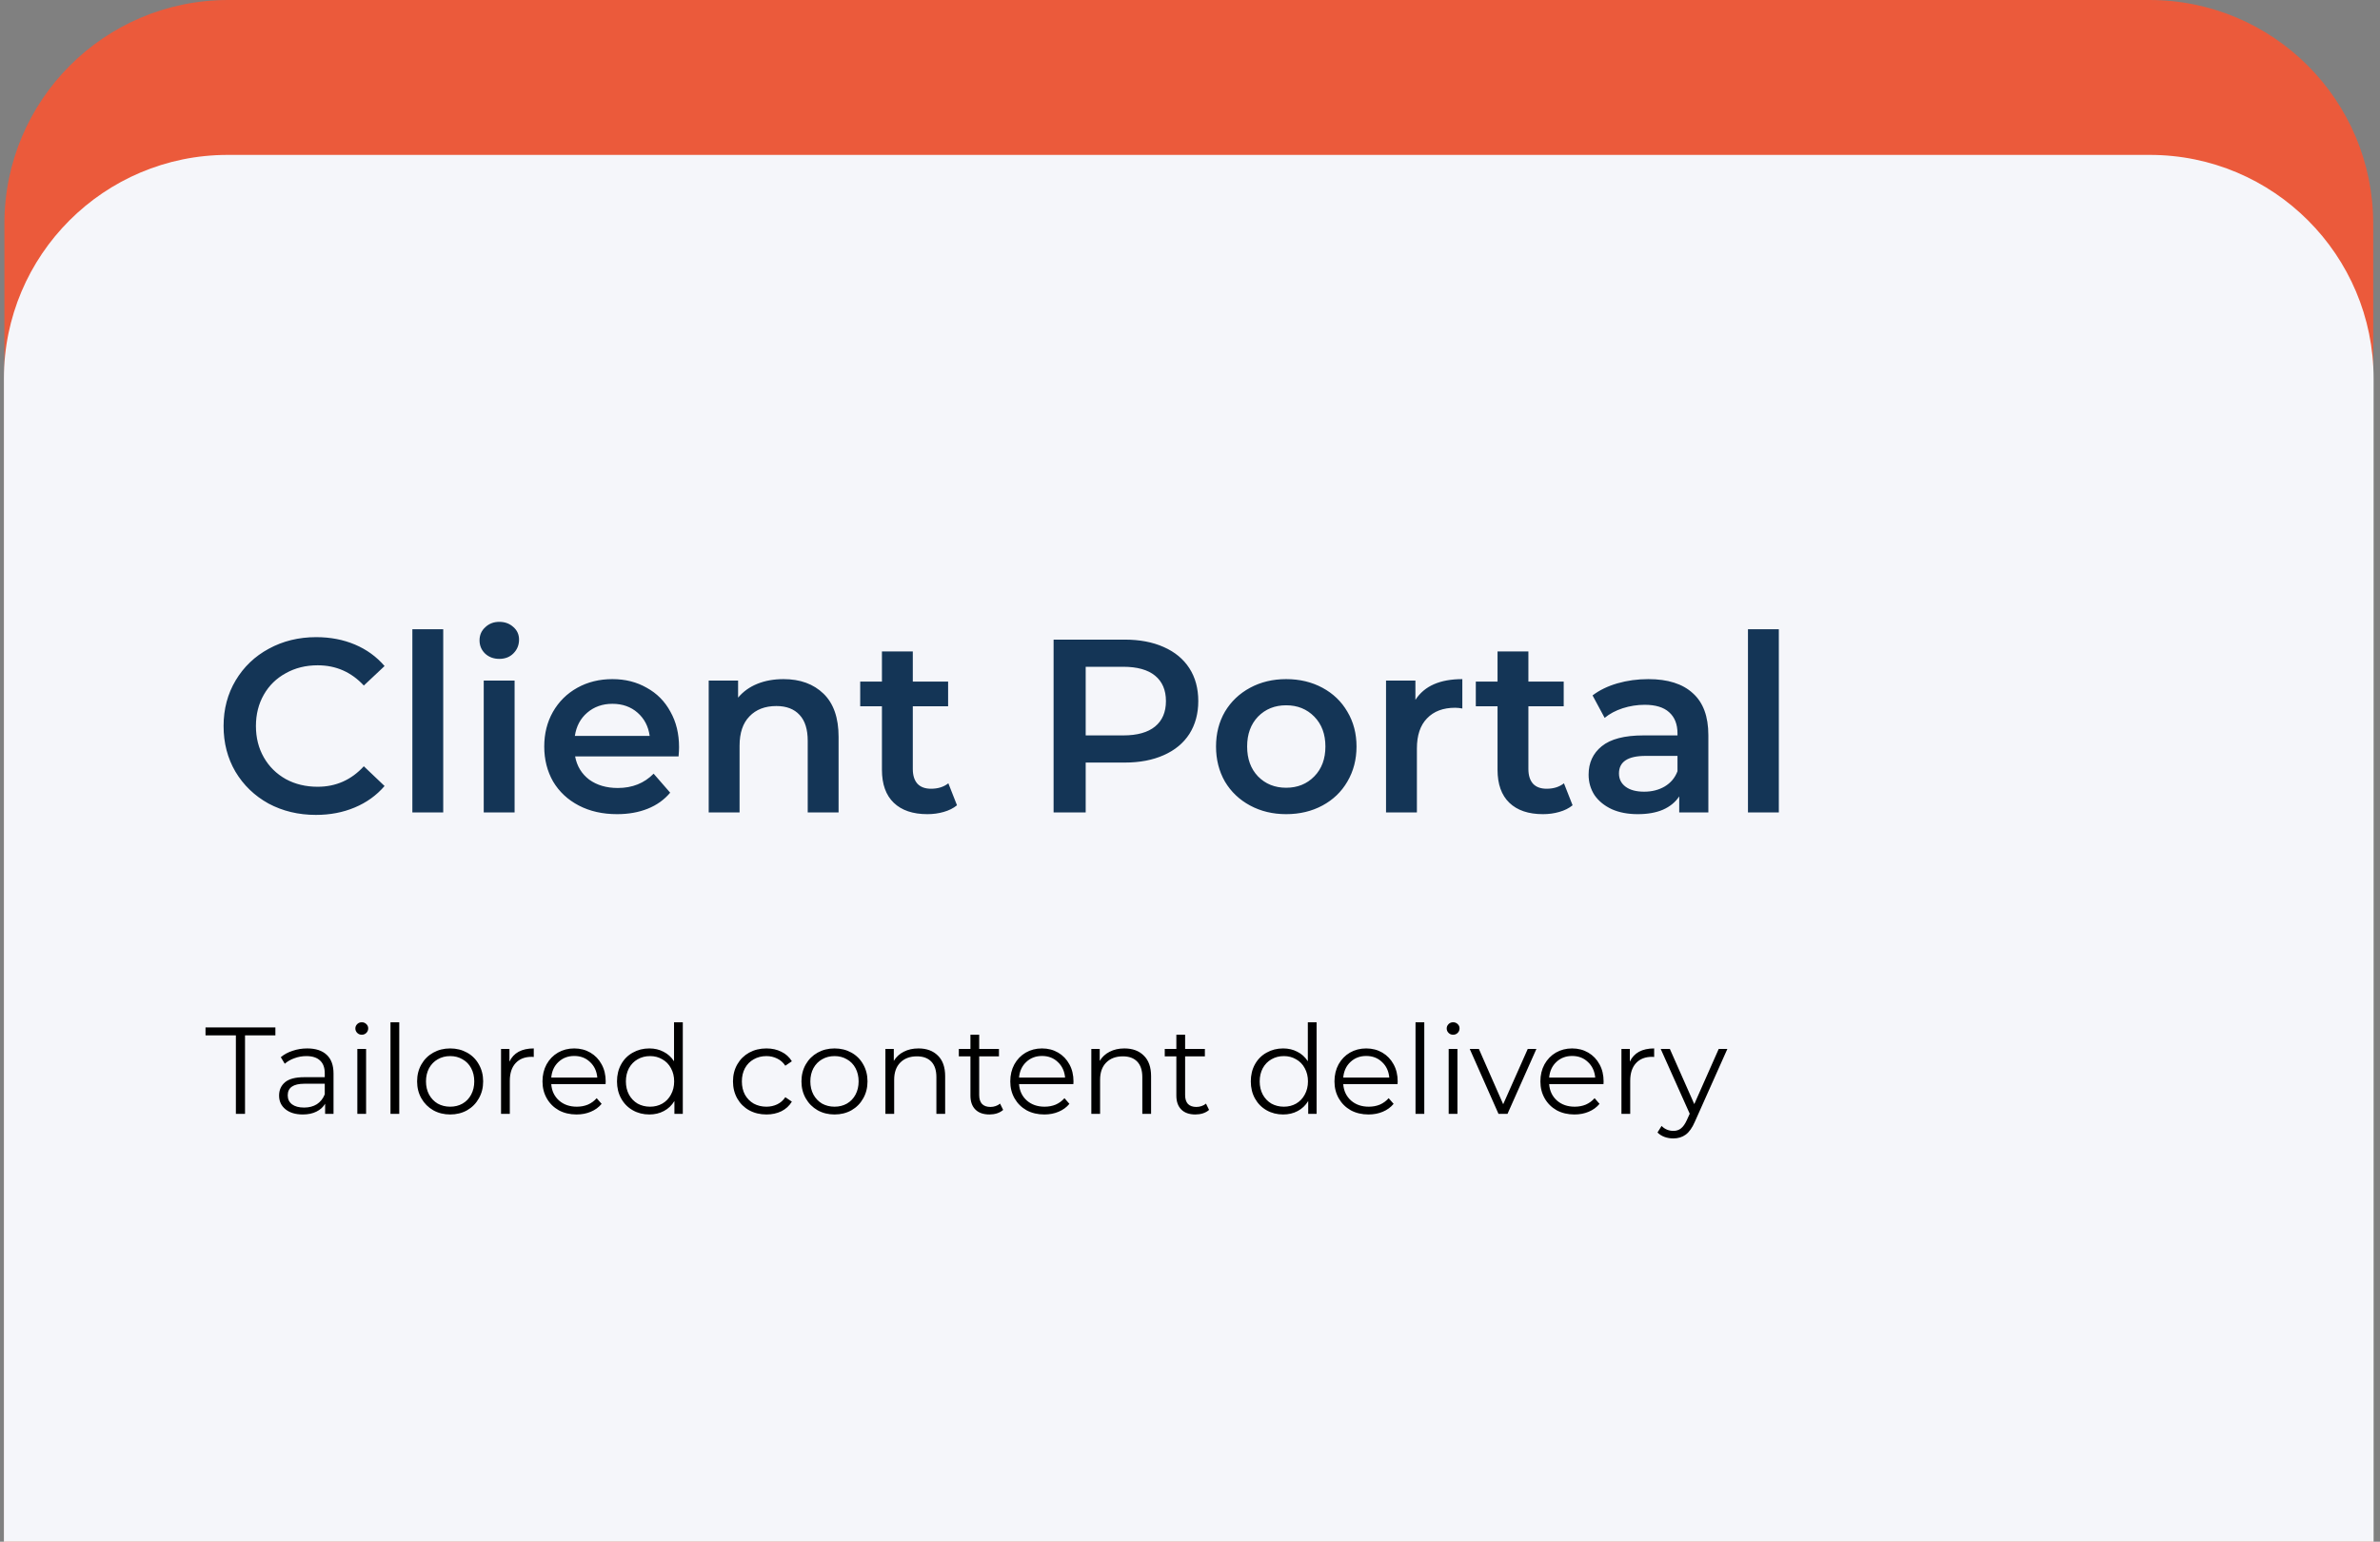
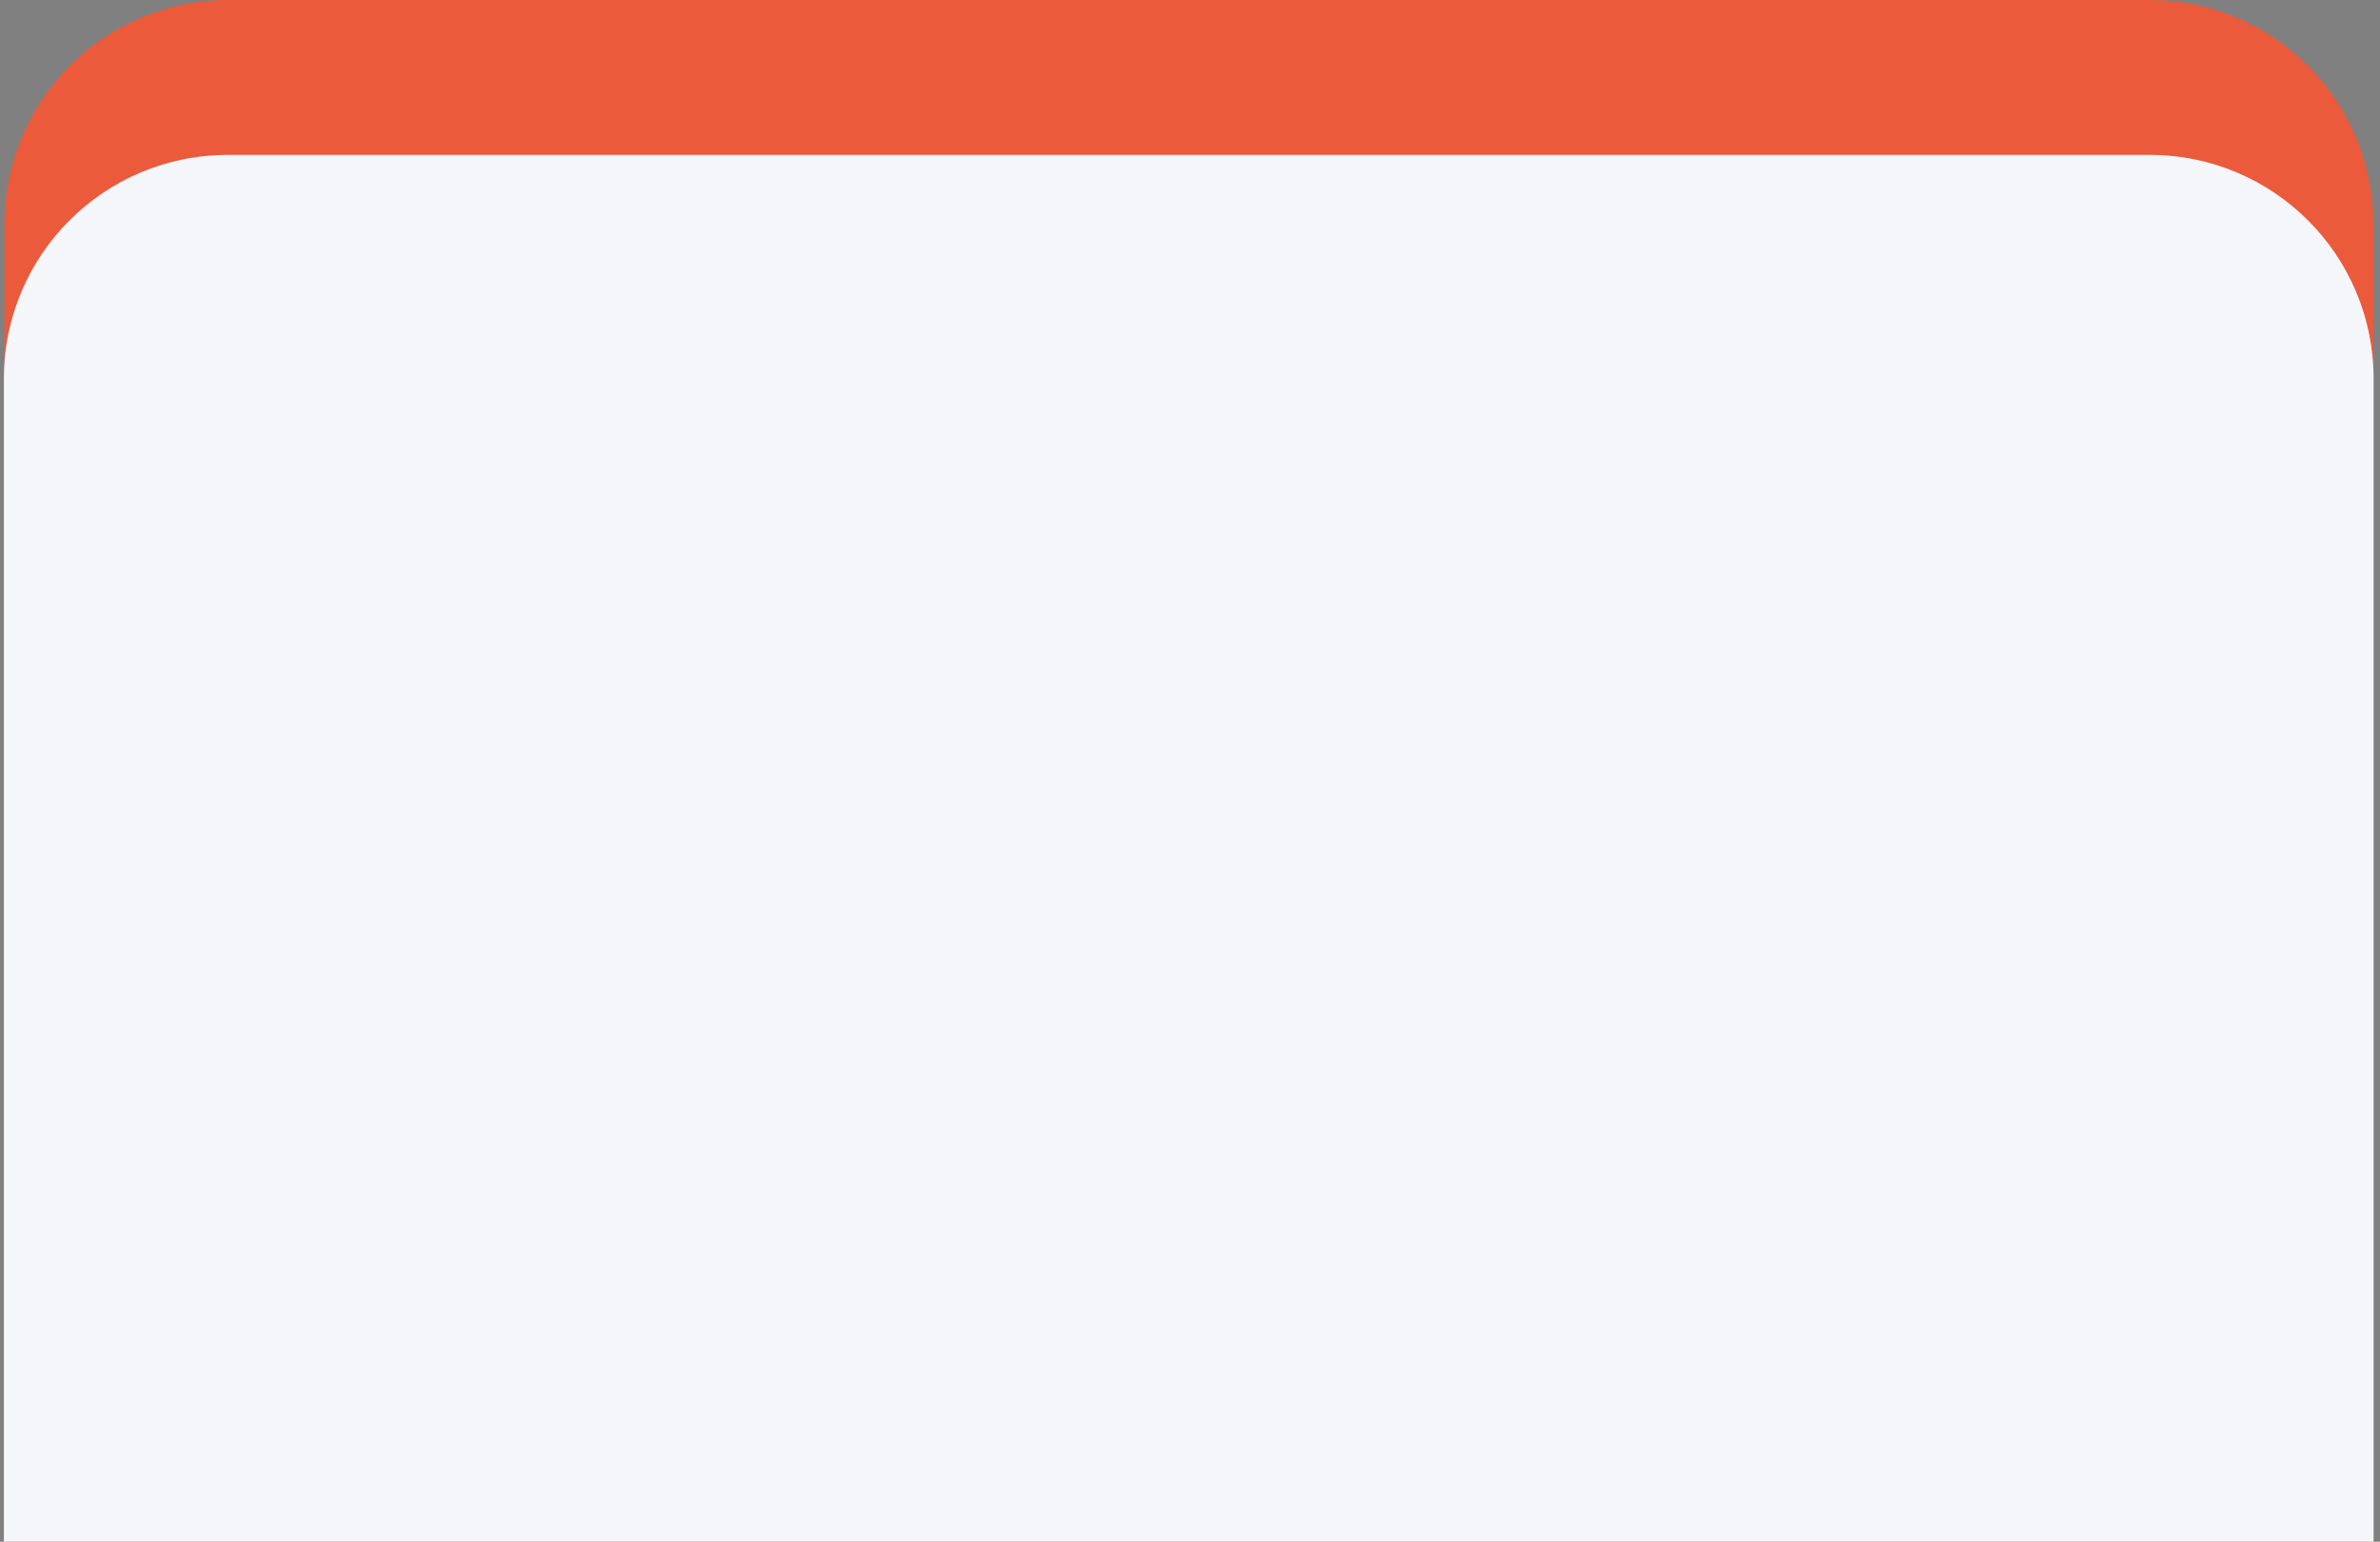
<svg xmlns="http://www.w3.org/2000/svg" width="355" height="230" viewBox="0 0 355 230" fill="none">
  <rect x="0" y="0" width="355" height="230" fill="#808080" stroke="none" />
  <path d="M0.655 33.377C0.655 14.943 15.599 0 34.032 0H320.613C339.047 0 353.99 14.943 353.99 33.377V638.765C353.99 657.199 339.047 672.142 320.613 672.142H34.032C15.599 672.142 0.655 657.199 0.655 638.765V33.377Z" fill="#EB5A3B" />
  <path d="M0.582 56.486C0.582 38.053 15.525 23.109 33.959 23.109H320.669C339.103 23.109 354.046 38.053 354.046 56.486V889.568C354.046 908.002 339.103 922.945 320.669 922.945H33.959C15.525 922.945 0.582 908.002 0.582 889.568V56.486Z" fill="#F5F6FA" />
-   <path d="M35.184 154.456H30.654V153.278H41.077V154.456H36.547V166.168H35.184V154.456ZM45.826 156.408C47.091 156.408 48.06 156.727 48.736 157.366C49.411 157.992 49.748 158.925 49.748 160.165V166.168H48.496V164.658C48.202 165.161 47.766 165.554 47.189 165.837C46.624 166.119 45.949 166.26 45.163 166.26C44.083 166.26 43.224 166.002 42.585 165.487C41.947 164.971 41.628 164.29 41.628 163.443C41.628 162.62 41.922 161.957 42.511 161.454C43.113 160.95 44.065 160.699 45.366 160.699H48.441V160.109C48.441 159.275 48.208 158.642 47.741 158.213C47.275 157.771 46.593 157.55 45.697 157.55C45.083 157.55 44.494 157.654 43.929 157.863C43.365 158.059 42.88 158.336 42.475 158.692L41.885 157.716C42.376 157.298 42.966 156.979 43.653 156.758C44.341 156.525 45.065 156.408 45.826 156.408ZM45.366 165.229C46.102 165.229 46.735 165.063 47.263 164.732C47.79 164.388 48.183 163.897 48.441 163.258V161.675H45.403C43.745 161.675 42.917 162.252 42.917 163.406C42.917 163.97 43.131 164.419 43.561 164.75C43.991 165.069 44.592 165.229 45.366 165.229ZM53.3 156.482H54.607V166.168H53.3V156.482ZM53.963 154.364C53.693 154.364 53.465 154.272 53.281 154.088C53.097 153.904 53.005 153.683 53.005 153.425C53.005 153.179 53.097 152.965 53.281 152.78C53.465 152.596 53.693 152.504 53.963 152.504C54.233 152.504 54.46 152.596 54.644 152.78C54.828 152.952 54.92 153.161 54.92 153.406C54.92 153.677 54.828 153.904 54.644 154.088C54.46 154.272 54.233 154.364 53.963 154.364ZM58.245 152.504H59.553V166.168H58.245V152.504ZM67.15 166.26C66.217 166.26 65.376 166.051 64.627 165.634C63.878 165.204 63.289 164.615 62.859 163.866C62.429 163.117 62.215 162.27 62.215 161.325C62.215 160.38 62.429 159.532 62.859 158.784C63.289 158.035 63.878 157.452 64.627 157.034C65.376 156.617 66.217 156.408 67.15 156.408C68.083 156.408 68.924 156.617 69.672 157.034C70.421 157.452 71.004 158.035 71.422 158.784C71.852 159.532 72.067 160.38 72.067 161.325C72.067 162.27 71.852 163.117 71.422 163.866C71.004 164.615 70.421 165.204 69.672 165.634C68.924 166.051 68.083 166.26 67.15 166.26ZM67.15 165.1C67.837 165.1 68.451 164.946 68.991 164.64C69.544 164.32 69.973 163.872 70.28 163.295C70.587 162.718 70.741 162.061 70.741 161.325C70.741 160.588 70.587 159.931 70.28 159.354C69.973 158.777 69.544 158.336 68.991 158.029C68.451 157.709 67.837 157.55 67.15 157.55C66.462 157.55 65.842 157.709 65.29 158.029C64.75 158.336 64.32 158.777 64.001 159.354C63.694 159.931 63.54 160.588 63.54 161.325C63.54 162.061 63.694 162.718 64.001 163.295C64.32 163.872 64.75 164.32 65.29 164.64C65.842 164.946 66.462 165.1 67.15 165.1ZM75.988 158.378C76.295 157.728 76.749 157.237 77.351 156.905C77.965 156.574 78.719 156.408 79.616 156.408V157.679L79.303 157.66C78.284 157.66 77.486 157.973 76.909 158.599C76.332 159.226 76.043 160.103 76.043 161.233V166.168H74.736V156.482H75.988V158.378ZM90.327 161.73H82.225C82.298 162.737 82.685 163.553 83.385 164.179C84.085 164.793 84.968 165.1 86.036 165.1C86.638 165.1 87.19 164.996 87.694 164.787C88.197 164.566 88.633 164.247 89.001 163.829L89.738 164.676C89.308 165.192 88.768 165.585 88.117 165.855C87.479 166.125 86.773 166.26 86 166.26C85.005 166.26 84.121 166.051 83.348 165.634C82.587 165.204 81.991 164.615 81.562 163.866C81.132 163.117 80.917 162.27 80.917 161.325C80.917 160.38 81.12 159.532 81.525 158.784C81.942 158.035 82.507 157.452 83.219 157.034C83.943 156.617 84.754 156.408 85.65 156.408C86.546 156.408 87.35 156.617 88.062 157.034C88.774 157.452 89.333 158.035 89.738 158.784C90.143 159.52 90.346 160.367 90.346 161.325L90.327 161.73ZM85.65 157.531C84.717 157.531 83.931 157.832 83.293 158.434C82.666 159.023 82.311 159.796 82.225 160.754H89.093C89.007 159.796 88.645 159.023 88.007 158.434C87.381 157.832 86.595 157.531 85.65 157.531ZM101.846 152.504V166.168H100.594V164.253C100.201 164.903 99.679 165.401 99.028 165.744C98.39 166.088 97.666 166.26 96.855 166.26C95.947 166.26 95.124 166.051 94.388 165.634C93.651 165.217 93.074 164.633 92.657 163.885C92.24 163.136 92.031 162.282 92.031 161.325C92.031 160.367 92.24 159.514 92.657 158.765C93.074 158.016 93.651 157.439 94.388 157.034C95.124 156.617 95.947 156.408 96.855 156.408C97.641 156.408 98.347 156.574 98.973 156.905C99.612 157.224 100.133 157.697 100.538 158.323V152.504H101.846ZM96.966 165.1C97.641 165.1 98.249 164.946 98.789 164.64C99.341 164.32 99.771 163.872 100.078 163.295C100.397 162.718 100.557 162.061 100.557 161.325C100.557 160.588 100.397 159.931 100.078 159.354C99.771 158.777 99.341 158.336 98.789 158.029C98.249 157.709 97.641 157.55 96.966 157.55C96.278 157.55 95.659 157.709 95.106 158.029C94.566 158.336 94.136 158.777 93.817 159.354C93.51 159.931 93.357 160.588 93.357 161.325C93.357 162.061 93.51 162.718 93.817 163.295C94.136 163.872 94.566 164.32 95.106 164.64C95.659 164.946 96.278 165.1 96.966 165.1ZM114.321 166.26C113.364 166.26 112.504 166.051 111.743 165.634C110.994 165.217 110.405 164.633 109.975 163.885C109.545 163.123 109.331 162.27 109.331 161.325C109.331 160.38 109.545 159.532 109.975 158.784C110.405 158.035 110.994 157.452 111.743 157.034C112.504 156.617 113.364 156.408 114.321 156.408C115.156 156.408 115.899 156.574 116.549 156.905C117.212 157.224 117.734 157.697 118.115 158.323L117.139 158.986C116.819 158.507 116.414 158.151 115.923 157.918C115.432 157.673 114.898 157.55 114.321 157.55C113.621 157.55 112.989 157.709 112.424 158.029C111.872 158.336 111.436 158.777 111.117 159.354C110.81 159.931 110.657 160.588 110.657 161.325C110.657 162.074 110.81 162.737 111.117 163.314C111.436 163.878 111.872 164.32 112.424 164.64C112.989 164.946 113.621 165.1 114.321 165.1C114.898 165.1 115.432 164.983 115.923 164.75C116.414 164.517 116.819 164.161 117.139 163.682L118.115 164.345C117.734 164.971 117.212 165.45 116.549 165.781C115.886 166.1 115.144 166.26 114.321 166.26ZM124.48 166.26C123.547 166.26 122.706 166.051 121.957 165.634C121.209 165.204 120.619 164.615 120.19 163.866C119.76 163.117 119.545 162.27 119.545 161.325C119.545 160.38 119.76 159.532 120.19 158.784C120.619 158.035 121.209 157.452 121.957 157.034C122.706 156.617 123.547 156.408 124.48 156.408C125.413 156.408 126.254 156.617 127.003 157.034C127.752 157.452 128.335 158.035 128.753 158.784C129.182 159.532 129.397 160.38 129.397 161.325C129.397 162.27 129.182 163.117 128.753 163.866C128.335 164.615 127.752 165.204 127.003 165.634C126.254 166.051 125.413 166.26 124.48 166.26ZM124.48 165.1C125.168 165.1 125.782 164.946 126.322 164.64C126.874 164.32 127.304 163.872 127.611 163.295C127.918 162.718 128.071 162.061 128.071 161.325C128.071 160.588 127.918 159.931 127.611 159.354C127.304 158.777 126.874 158.336 126.322 158.029C125.782 157.709 125.168 157.55 124.48 157.55C123.793 157.55 123.173 157.709 122.62 158.029C122.08 158.336 121.651 158.777 121.331 159.354C121.024 159.931 120.871 160.588 120.871 161.325C120.871 162.061 121.024 162.718 121.331 163.295C121.651 163.872 122.08 164.32 122.62 164.64C123.173 164.946 123.793 165.1 124.48 165.1ZM137.002 156.408C138.217 156.408 139.181 156.764 139.893 157.476C140.617 158.176 140.979 159.201 140.979 160.551V166.168H139.672V160.68C139.672 159.674 139.42 158.906 138.917 158.378C138.413 157.851 137.695 157.587 136.762 157.587C135.719 157.587 134.89 157.9 134.276 158.526C133.675 159.14 133.374 159.993 133.374 161.085V166.168H132.066V156.482H133.319V158.268C133.675 157.679 134.166 157.224 134.792 156.905C135.43 156.574 136.167 156.408 137.002 156.408ZM149.63 165.579C149.384 165.8 149.077 165.972 148.709 166.094C148.353 166.205 147.979 166.26 147.586 166.26C146.677 166.26 145.977 166.015 145.486 165.523C144.995 165.032 144.75 164.339 144.75 163.443V157.587H143.019V156.482H144.75V154.364H146.057V156.482H149.004V157.587H146.057V163.369C146.057 163.946 146.198 164.388 146.481 164.695C146.775 164.989 147.193 165.137 147.733 165.137C148.003 165.137 148.261 165.094 148.506 165.008C148.764 164.922 148.985 164.799 149.169 164.64L149.63 165.579ZM160.102 161.73H152C152.073 162.737 152.46 163.553 153.16 164.179C153.86 164.793 154.743 165.1 155.811 165.1C156.413 165.1 156.965 164.996 157.469 164.787C157.972 164.566 158.408 164.247 158.776 163.829L159.513 164.676C159.083 165.192 158.543 165.585 157.892 165.855C157.254 166.125 156.548 166.26 155.775 166.26C154.78 166.26 153.896 166.051 153.123 165.634C152.362 165.204 151.766 164.615 151.337 163.866C150.907 163.117 150.692 162.27 150.692 161.325C150.692 160.38 150.895 159.532 151.3 158.784C151.717 158.035 152.282 157.452 152.994 157.034C153.718 156.617 154.529 156.408 155.425 156.408C156.321 156.408 157.125 156.617 157.837 157.034C158.549 157.452 159.108 158.035 159.513 158.784C159.918 159.52 160.121 160.367 160.121 161.325L160.102 161.73ZM155.425 157.531C154.492 157.531 153.706 157.832 153.068 158.434C152.442 159.023 152.086 159.796 152 160.754H158.868C158.782 159.796 158.42 159.023 157.782 158.434C157.156 157.832 156.37 157.531 155.425 157.531ZM167.717 156.408C168.932 156.408 169.896 156.764 170.608 157.476C171.332 158.176 171.695 159.201 171.695 160.551V166.168H170.387V160.68C170.387 159.674 170.135 158.906 169.632 158.378C169.129 157.851 168.411 157.587 167.478 157.587C166.434 157.587 165.605 157.9 164.992 158.526C164.39 159.14 164.089 159.993 164.089 161.085V166.168H162.782V156.482H164.034V158.268C164.39 157.679 164.881 157.224 165.507 156.905C166.146 156.574 166.882 156.408 167.717 156.408ZM180.345 165.579C180.1 165.8 179.793 165.972 179.424 166.094C179.068 166.205 178.694 166.26 178.301 166.26C177.393 166.26 176.693 166.015 176.202 165.523C175.711 165.032 175.465 164.339 175.465 163.443V157.587H173.734V156.482H175.465V154.364H176.773V156.482H179.719V157.587H176.773V163.369C176.773 163.946 176.914 164.388 177.196 164.695C177.491 164.989 177.908 165.137 178.448 165.137C178.718 165.137 178.976 165.094 179.222 165.008C179.48 164.922 179.701 164.799 179.885 164.64L180.345 165.579ZM196.384 152.504V166.168H195.132V164.253C194.739 164.903 194.217 165.401 193.566 165.744C192.928 166.088 192.204 166.26 191.393 166.26C190.485 166.26 189.662 166.051 188.926 165.634C188.189 165.217 187.612 164.633 187.195 163.885C186.777 163.136 186.569 162.282 186.569 161.325C186.569 160.367 186.777 159.514 187.195 158.765C187.612 158.016 188.189 157.439 188.926 157.034C189.662 156.617 190.485 156.408 191.393 156.408C192.179 156.408 192.885 156.574 193.511 156.905C194.15 157.224 194.671 157.697 195.076 158.323V152.504H196.384ZM191.504 165.1C192.179 165.1 192.787 164.946 193.327 164.64C193.879 164.32 194.309 163.872 194.616 163.295C194.935 162.718 195.095 162.061 195.095 161.325C195.095 160.588 194.935 159.931 194.616 159.354C194.309 158.777 193.879 158.336 193.327 158.029C192.787 157.709 192.179 157.55 191.504 157.55C190.816 157.55 190.196 157.709 189.644 158.029C189.104 158.336 188.674 158.777 188.355 159.354C188.048 159.931 187.895 160.588 187.895 161.325C187.895 162.061 188.048 162.718 188.355 163.295C188.674 163.872 189.104 164.32 189.644 164.64C190.196 164.946 190.816 165.1 191.504 165.1ZM208.459 161.73H200.357C200.43 162.737 200.817 163.553 201.517 164.179C202.216 164.793 203.1 165.1 204.168 165.1C204.77 165.1 205.322 164.996 205.826 164.787C206.329 164.566 206.765 164.247 207.133 163.829L207.87 164.676C207.44 165.192 206.9 165.585 206.249 165.855C205.611 166.125 204.905 166.26 204.132 166.26C203.137 166.26 202.253 166.051 201.48 165.634C200.719 165.204 200.123 164.615 199.694 163.866C199.264 163.117 199.049 162.27 199.049 161.325C199.049 160.38 199.252 159.532 199.657 158.784C200.074 158.035 200.639 157.452 201.351 157.034C202.075 156.617 202.886 156.408 203.782 156.408C204.678 156.408 205.482 156.617 206.194 157.034C206.906 157.452 207.465 158.035 207.87 158.784C208.275 159.52 208.478 160.367 208.478 161.325L208.459 161.73ZM203.782 157.531C202.849 157.531 202.063 157.832 201.425 158.434C200.799 159.023 200.443 159.796 200.357 160.754H207.225C207.139 159.796 206.777 159.023 206.139 158.434C205.513 157.832 204.727 157.531 203.782 157.531ZM211.139 152.504H212.446V166.168H211.139V152.504ZM216.084 156.482H217.392V166.168H216.084V156.482ZM216.747 154.364C216.477 154.364 216.25 154.272 216.066 154.088C215.882 153.904 215.79 153.683 215.79 153.425C215.79 153.179 215.882 152.965 216.066 152.78C216.25 152.596 216.477 152.504 216.747 152.504C217.017 152.504 217.244 152.596 217.428 152.78C217.613 152.952 217.705 153.161 217.705 153.406C217.705 153.677 217.613 153.904 217.428 154.088C217.244 154.272 217.017 154.364 216.747 154.364ZM229.169 156.482L224.86 166.168H223.516L219.225 156.482H220.588L224.215 164.732L227.88 156.482H229.169ZM239.175 161.73H231.072C231.146 162.737 231.532 163.553 232.232 164.179C232.932 164.793 233.816 165.1 234.884 165.1C235.485 165.1 236.038 164.996 236.541 164.787C237.045 164.566 237.48 164.247 237.849 163.829L238.585 164.676C238.156 165.192 237.615 165.585 236.965 165.855C236.326 166.125 235.62 166.26 234.847 166.26C233.853 166.26 232.969 166.051 232.195 165.634C231.434 165.204 230.839 164.615 230.409 163.866C229.979 163.117 229.765 162.27 229.765 161.325C229.765 160.38 229.967 159.532 230.372 158.784C230.79 158.035 231.354 157.452 232.066 157.034C232.791 156.617 233.601 156.408 234.497 156.408C235.393 156.408 236.197 156.617 236.91 157.034C237.622 157.452 238.18 158.035 238.585 158.784C238.99 159.52 239.193 160.367 239.193 161.325L239.175 161.73ZM234.497 157.531C233.564 157.531 232.778 157.832 232.14 158.434C231.514 159.023 231.158 159.796 231.072 160.754H237.941C237.855 159.796 237.493 159.023 236.854 158.434C236.228 157.832 235.442 157.531 234.497 157.531ZM243.106 158.378C243.413 157.728 243.868 157.237 244.469 156.905C245.083 156.574 245.838 156.408 246.734 156.408V157.679L246.421 157.66C245.402 157.66 244.604 157.973 244.027 158.599C243.45 159.226 243.162 160.103 243.162 161.233V166.168H241.854V156.482H243.106V158.378ZM257.654 156.482L252.811 167.328C252.418 168.237 251.964 168.881 251.449 169.262C250.933 169.642 250.313 169.833 249.589 169.833C249.122 169.833 248.686 169.759 248.281 169.612C247.876 169.464 247.526 169.243 247.232 168.949L247.839 167.973C248.33 168.464 248.92 168.709 249.607 168.709C250.049 168.709 250.424 168.586 250.73 168.341C251.05 168.095 251.344 167.678 251.614 167.089L252.038 166.15L247.71 156.482H249.073L252.719 164.713L256.365 156.482H257.654Z" fill="black" />
-   <path d="M47.123 121.569C44.521 121.569 42.164 121.005 40.052 119.875C37.965 118.721 36.32 117.138 35.117 115.124C33.938 113.111 33.349 110.84 33.349 108.311C33.349 105.782 33.951 103.511 35.154 101.497C36.357 99.484 38.002 97.912 40.089 96.783C42.2 95.629 44.557 95.052 47.16 95.052C49.272 95.052 51.199 95.42 52.942 96.157C54.686 96.894 56.159 97.962 57.362 99.361L54.268 102.271C52.402 100.257 50.106 99.251 47.381 99.251C45.613 99.251 44.03 99.644 42.63 100.429C41.231 101.19 40.138 102.258 39.352 103.633C38.567 105.008 38.174 106.567 38.174 108.311C38.174 110.054 38.567 111.613 39.352 112.988C40.138 114.363 41.231 115.443 42.63 116.229C44.03 116.99 45.613 117.371 47.381 117.371C50.106 117.371 52.402 116.352 54.268 114.314L57.362 117.26C56.159 118.66 54.673 119.728 52.906 120.465C51.162 121.201 49.235 121.569 47.123 121.569ZM61.508 93.874H66.111V121.201H61.508V93.874ZM72.154 101.534H76.757V121.201H72.154V101.534ZM74.474 98.293C73.639 98.293 72.939 98.035 72.375 97.52C71.81 96.98 71.528 96.317 71.528 95.531C71.528 94.745 71.81 94.094 72.375 93.579C72.939 93.039 73.639 92.769 74.474 92.769C75.309 92.769 76.009 93.026 76.573 93.542C77.138 94.033 77.42 94.659 77.42 95.42C77.42 96.231 77.138 96.918 76.573 97.483C76.033 98.023 75.333 98.293 74.474 98.293ZM101.288 111.478C101.288 111.797 101.264 112.252 101.215 112.841H85.783C86.053 114.289 86.753 115.443 87.882 116.303C89.036 117.138 90.46 117.555 92.155 117.555C94.315 117.555 96.095 116.843 97.495 115.419L99.963 118.255C99.079 119.311 97.961 120.109 96.611 120.649C95.26 121.189 93.738 121.459 92.044 121.459C89.883 121.459 87.981 121.029 86.335 120.17C84.69 119.311 83.414 118.12 82.505 116.597C81.621 115.051 81.179 113.307 81.179 111.368C81.179 109.452 81.609 107.734 82.468 106.211C83.352 104.665 84.568 103.462 86.115 102.602C87.661 101.743 89.405 101.313 91.344 101.313C93.26 101.313 94.966 101.743 96.464 102.602C97.986 103.437 99.165 104.628 99.999 106.175C100.859 107.697 101.288 109.465 101.288 111.478ZM91.344 104.996C89.871 104.996 88.619 105.438 87.588 106.322C86.581 107.181 85.967 108.335 85.746 109.784H96.906C96.709 108.36 96.108 107.206 95.101 106.322C94.094 105.438 92.842 104.996 91.344 104.996ZM116.87 101.313C119.35 101.313 121.339 102.037 122.836 103.486C124.334 104.935 125.083 107.083 125.083 109.931V121.201H120.479V110.521C120.479 108.802 120.074 107.513 119.264 106.653C118.454 105.77 117.3 105.328 115.802 105.328C114.108 105.328 112.77 105.843 111.787 106.874C110.805 107.881 110.314 109.342 110.314 111.257V121.201H105.71V101.534H110.093V104.075C110.854 103.167 111.812 102.479 112.966 102.013C114.12 101.546 115.421 101.313 116.87 101.313ZM142.745 120.133C142.205 120.575 141.542 120.907 140.757 121.128C139.995 121.348 139.185 121.459 138.326 121.459C136.165 121.459 134.496 120.894 133.317 119.765C132.138 118.635 131.549 116.99 131.549 114.83V105.364H128.308V101.681H131.549V97.188H136.153V101.681H141.42V105.364H136.153V114.719C136.153 115.677 136.386 116.413 136.853 116.929C137.319 117.42 137.994 117.666 138.878 117.666C139.909 117.666 140.769 117.395 141.456 116.855L142.745 120.133ZM167.76 95.42C169.994 95.42 171.934 95.789 173.579 96.525C175.249 97.262 176.525 98.318 177.409 99.693C178.293 101.068 178.735 102.7 178.735 104.591C178.735 106.457 178.293 108.09 177.409 109.489C176.525 110.864 175.249 111.92 173.579 112.657C171.934 113.393 169.994 113.762 167.76 113.762H161.941V121.201H157.153V95.42H167.76ZM167.539 109.71C169.626 109.71 171.21 109.268 172.29 108.384C173.37 107.501 173.911 106.236 173.911 104.591C173.911 102.946 173.37 101.681 172.29 100.798C171.21 99.914 169.626 99.472 167.539 99.472H161.941V109.71H167.539ZM191.842 121.459C189.853 121.459 188.061 121.029 186.465 120.17C184.869 119.311 183.616 118.12 182.708 116.597C181.824 115.051 181.382 113.307 181.382 111.368C181.382 109.428 181.824 107.697 182.708 106.175C183.616 104.652 184.869 103.462 186.465 102.602C188.061 101.743 189.853 101.313 191.842 101.313C193.855 101.313 195.66 101.743 197.256 102.602C198.852 103.462 200.092 104.652 200.975 106.175C201.884 107.697 202.338 109.428 202.338 111.368C202.338 113.307 201.884 115.051 200.975 116.597C200.092 118.12 198.852 119.311 197.256 120.17C195.66 121.029 193.855 121.459 191.842 121.459ZM191.842 117.518C193.536 117.518 194.935 116.953 196.04 115.824C197.145 114.695 197.698 113.209 197.698 111.368C197.698 109.526 197.145 108.041 196.04 106.911C194.935 105.782 193.536 105.217 191.842 105.217C190.148 105.217 188.748 105.782 187.643 106.911C186.563 108.041 186.023 109.526 186.023 111.368C186.023 113.209 186.563 114.695 187.643 115.824C188.748 116.953 190.148 117.518 191.842 117.518ZM211.123 104.407C212.449 102.344 214.782 101.313 218.121 101.313V105.696C217.728 105.622 217.372 105.585 217.053 105.585C215.26 105.585 213.861 106.113 212.854 107.169C211.848 108.2 211.344 109.698 211.344 111.662V121.201H206.74V101.534H211.123V104.407ZM234.568 120.133C234.028 120.575 233.365 120.907 232.579 121.128C231.818 121.348 231.008 121.459 230.148 121.459C227.988 121.459 226.318 120.894 225.139 119.765C223.961 118.635 223.372 116.99 223.372 114.83V105.364H220.131V101.681H223.372V97.188H227.975V101.681H233.242V105.364H227.975V114.719C227.975 115.677 228.209 116.413 228.675 116.929C229.142 117.42 229.817 117.666 230.701 117.666C231.732 117.666 232.591 117.395 233.279 116.855L234.568 120.133ZM245.868 101.313C248.766 101.313 250.975 102.013 252.498 103.412C254.045 104.787 254.818 106.874 254.818 109.673V121.201H250.472V118.807C249.907 119.667 249.097 120.33 248.041 120.796C247.01 121.238 245.758 121.459 244.285 121.459C242.811 121.459 241.522 121.213 240.418 120.722C239.313 120.207 238.453 119.507 237.839 118.623C237.25 117.715 236.956 116.696 236.956 115.566C236.956 113.798 237.606 112.387 238.907 111.331C240.233 110.25 242.308 109.71 245.132 109.71H250.214V109.416C250.214 108.041 249.797 106.985 248.962 106.248C248.152 105.512 246.936 105.143 245.316 105.143C244.211 105.143 243.118 105.315 242.038 105.659C240.982 106.003 240.086 106.482 239.349 107.095L237.545 103.744C238.576 102.958 239.816 102.357 241.265 101.939C242.713 101.522 244.248 101.313 245.868 101.313ZM245.242 118.107C246.396 118.107 247.415 117.85 248.299 117.334C249.208 116.794 249.846 116.033 250.214 115.051V112.767H245.463C242.811 112.767 241.486 113.639 241.486 115.382C241.486 116.217 241.817 116.88 242.48 117.371C243.143 117.862 244.064 118.107 245.242 118.107ZM260.726 93.874H265.33V121.201H260.726V93.874Z" fill="#143556" />
</svg>